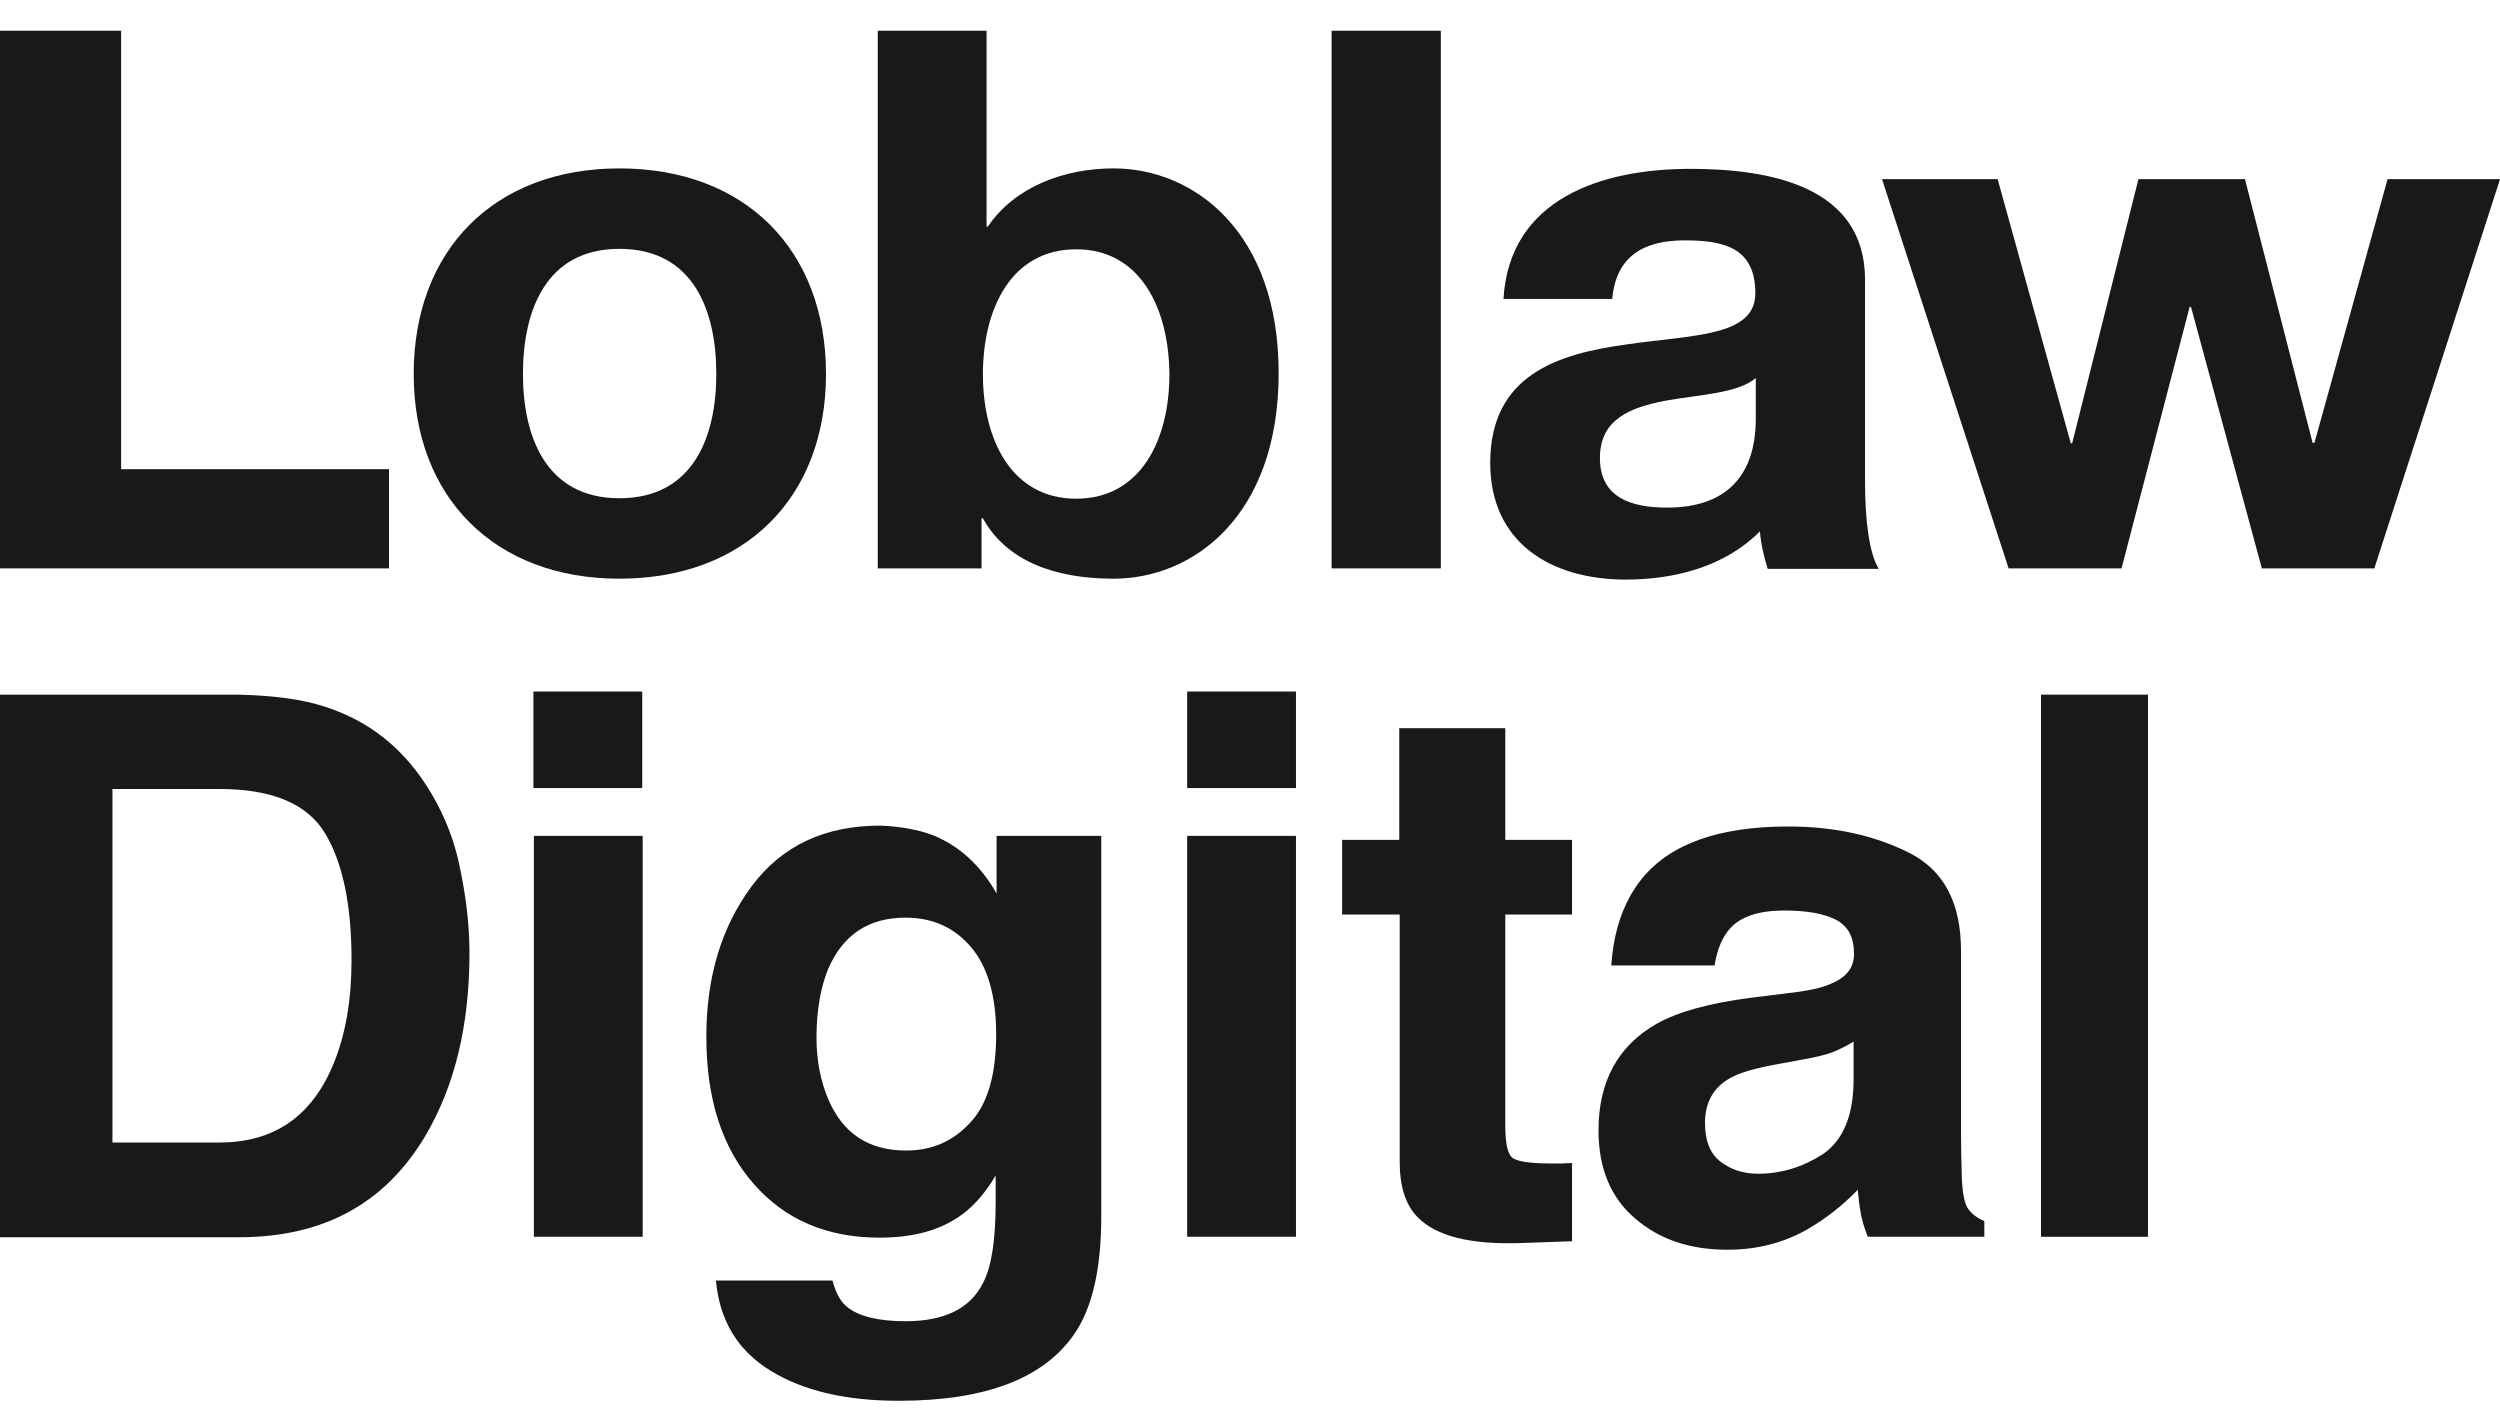
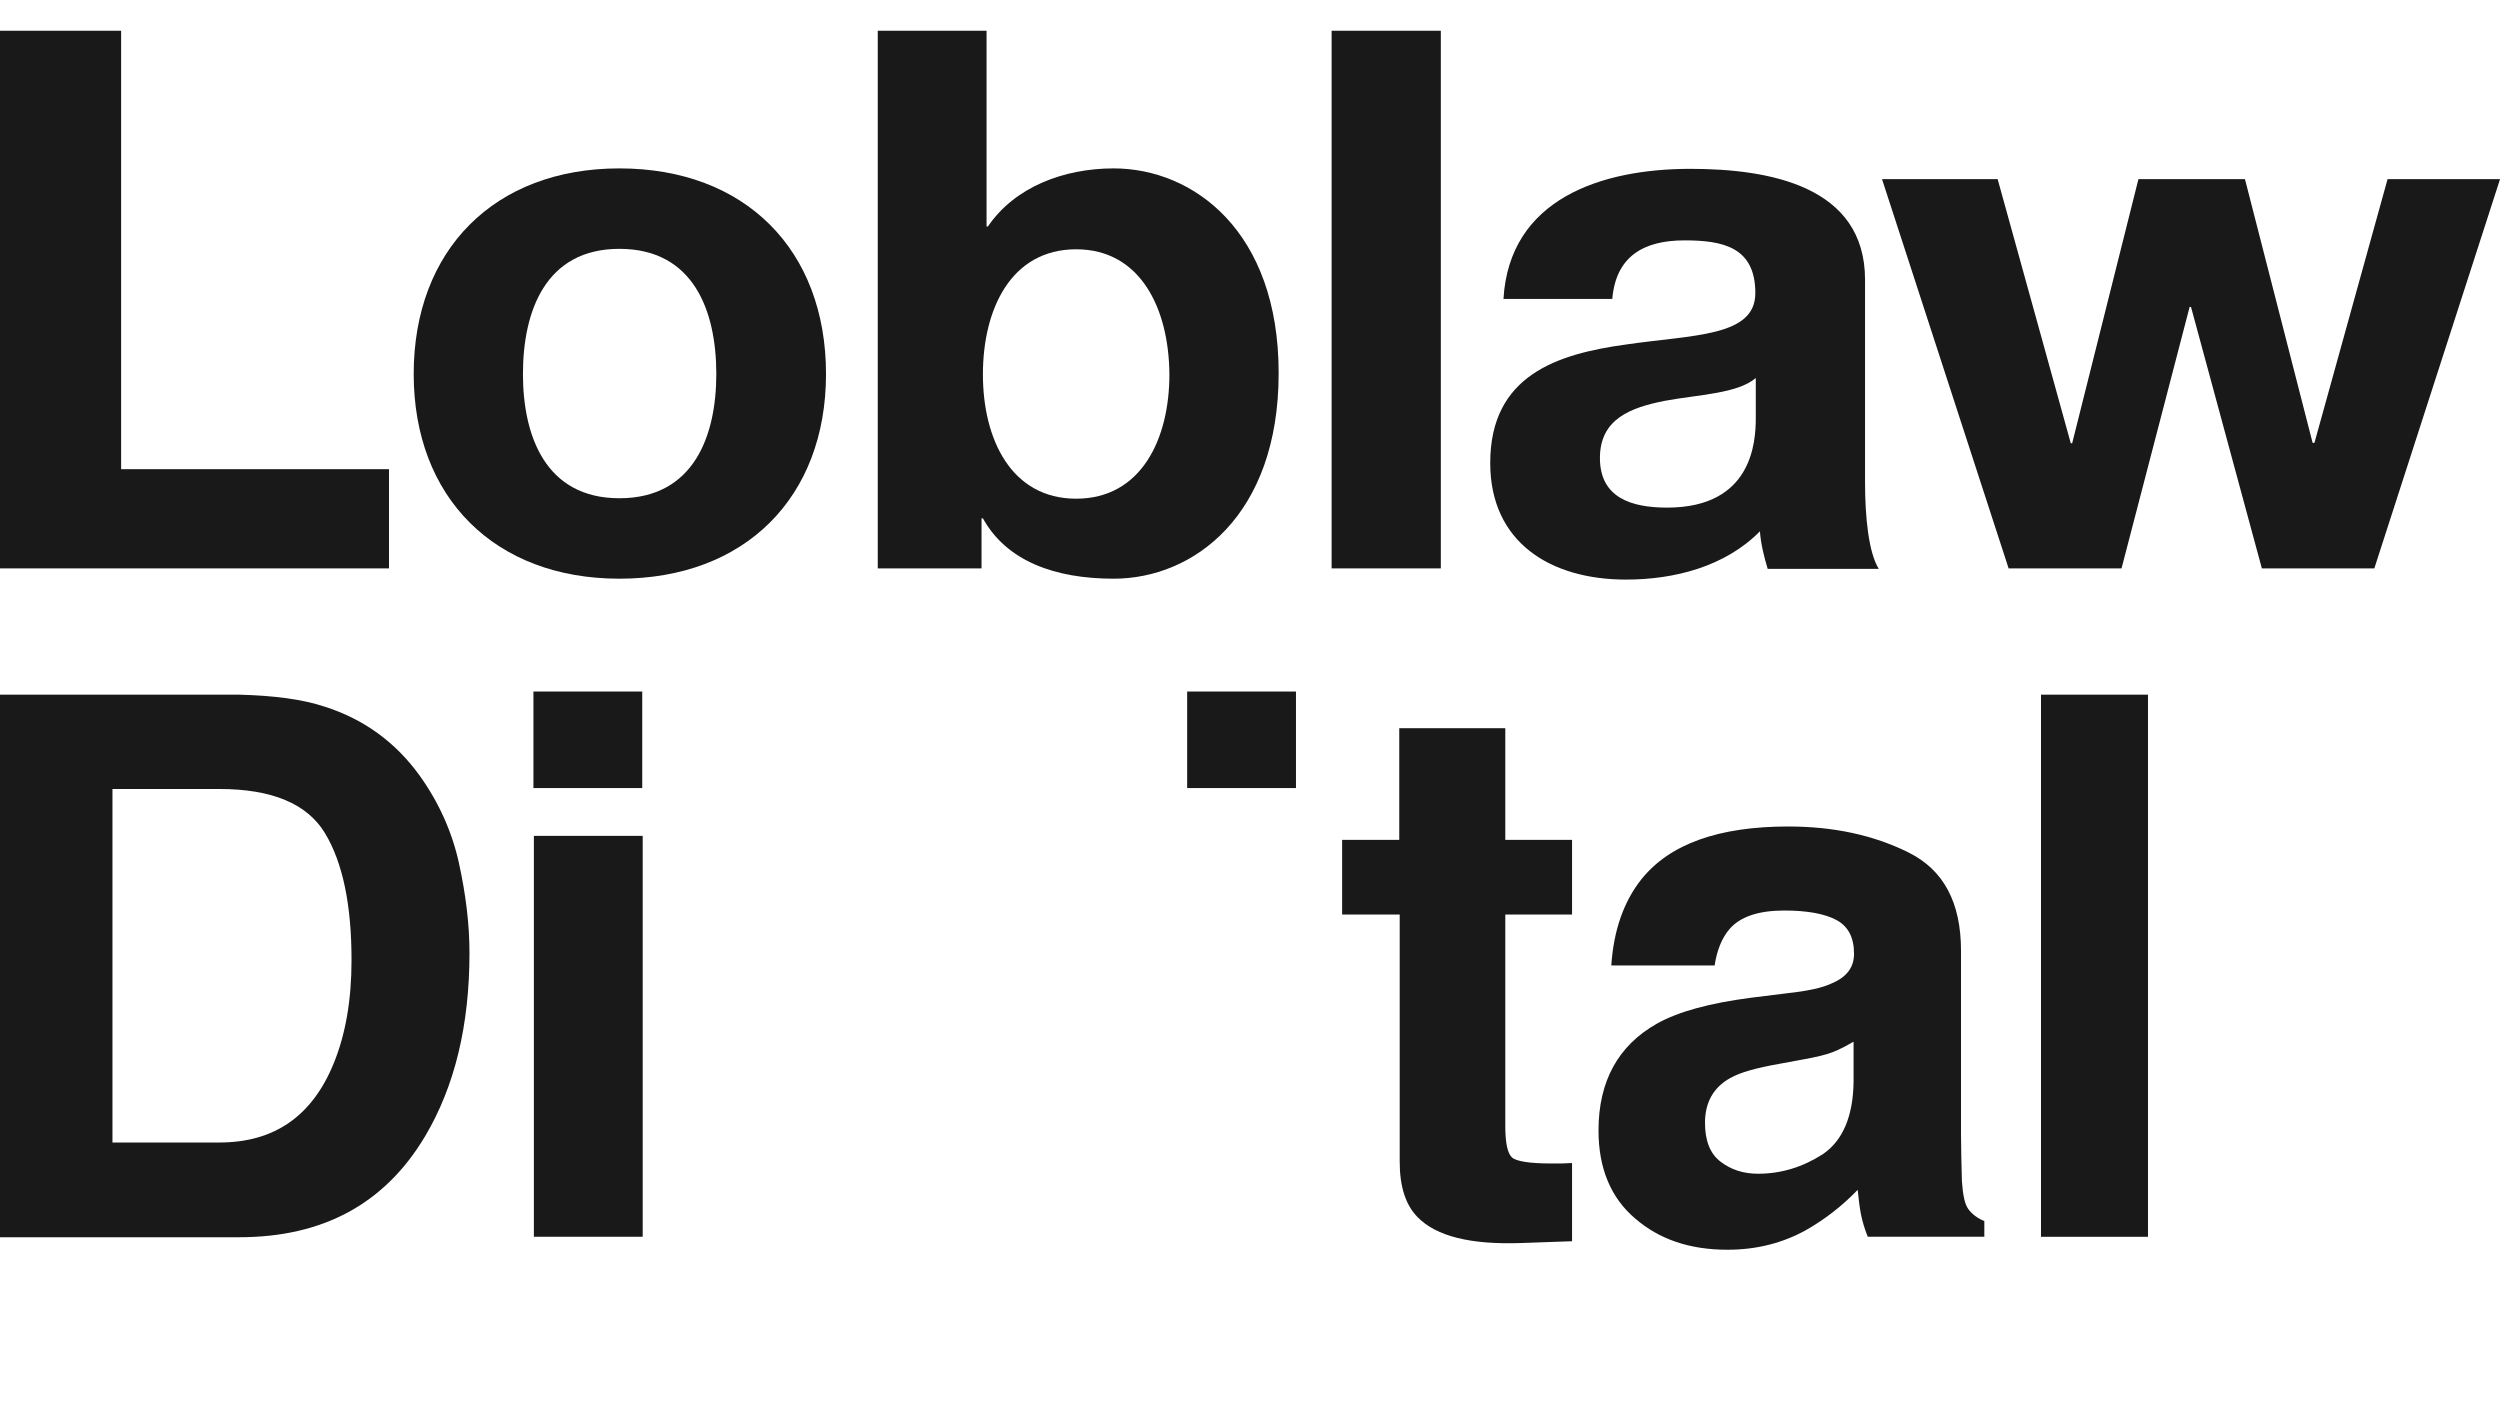
<svg xmlns="http://www.w3.org/2000/svg" width="67" height="38" viewBox="0 0 67 38" fill="none">
  <path d="M0 0.824V15.233H10.425V12.574H3.246V0.824H0Z" fill="#191919" />
  <path d="M16.6 13.353C18.597 13.353 19.197 11.676 19.197 10.023C19.197 8.346 18.597 6.669 16.6 6.669C14.615 6.669 14.015 8.346 14.015 10.023C14.015 11.676 14.615 13.353 16.6 13.353ZM16.6 4.513C19.969 4.513 22.137 6.693 22.137 10.023C22.137 13.329 19.969 15.509 16.6 15.509C13.255 15.509 11.087 13.329 11.087 10.023C11.087 6.693 13.255 4.513 16.6 4.513Z" fill="#191919" />
  <path d="M28.841 6.681C27.101 6.681 26.342 8.274 26.342 10.035C26.342 11.772 27.101 13.365 28.841 13.365C30.581 13.365 31.34 11.772 31.34 10.035C31.328 8.274 30.568 6.681 28.841 6.681ZM23.512 0.824H26.44V6.07H26.476C27.199 5.004 28.522 4.513 29.845 4.513C31.977 4.513 34.268 6.19 34.268 9.999C34.268 13.832 31.977 15.509 29.845 15.509C28.277 15.509 26.979 15.042 26.342 13.892H26.305V15.233H23.524V0.824H23.512Z" fill="#191919" />
  <path d="M38.614 0.824H35.687V15.233H38.614V0.824Z" fill="#191919" />
  <path d="M47.055 10.131C46.565 10.55 45.524 10.574 44.617 10.742C43.711 10.921 42.878 11.221 42.878 12.275C42.878 13.341 43.723 13.604 44.679 13.604C46.969 13.604 47.055 11.832 47.055 11.197V10.131ZM40.293 8.011C40.452 5.328 42.914 4.525 45.303 4.525C47.435 4.525 49.983 4.993 49.983 7.496V12.922C49.983 13.868 50.081 14.814 50.351 15.245H47.374C47.276 14.922 47.19 14.575 47.166 14.239C46.234 15.185 44.875 15.533 43.576 15.533C41.555 15.533 39.938 14.539 39.938 12.407C39.938 10.047 41.751 9.484 43.576 9.233C45.377 8.969 47.043 9.029 47.043 7.855C47.043 6.621 46.173 6.442 45.144 6.442C44.029 6.442 43.306 6.885 43.209 8.011H40.293Z" fill="#191919" />
  <path d="M63.632 15.233H60.618L58.719 8.226H58.682L56.857 15.233H53.831L50.438 4.801H53.537L55.497 11.88H55.534L57.31 4.801H60.165L61.978 11.868H62.027L63.987 4.801H67.001L63.632 15.233Z" fill="#191919" />
  <path d="M8.71 18.941C9.752 19.276 10.597 19.887 11.246 20.785C11.761 21.504 12.116 22.294 12.3 23.133C12.484 23.971 12.582 24.774 12.582 25.54C12.582 27.469 12.19 29.11 11.393 30.451C10.315 32.26 8.661 33.158 6.407 33.158H0V18.617H6.407C7.326 18.641 8.098 18.737 8.71 18.941ZM3.014 21.145V30.619H5.88C7.351 30.619 8.367 29.912 8.943 28.499C9.262 27.72 9.421 26.798 9.421 25.732C9.421 24.259 9.188 23.121 8.71 22.33C8.233 21.54 7.289 21.145 5.88 21.145H3.014Z" fill="#191919" />
  <path d="M17.212 21.12H14.296V18.533H17.212V21.12ZM14.308 22.401H17.224V33.145H14.308V22.401Z" fill="#191919" />
-   <path d="M25.018 22.39C25.717 22.677 26.28 23.192 26.709 23.947V22.401H29.514V32.594C29.514 33.984 29.282 35.026 28.804 35.733C27.983 36.942 26.415 37.541 24.087 37.541C22.678 37.541 21.539 37.278 20.657 36.739C19.775 36.2 19.285 35.397 19.187 34.319H22.311C22.397 34.643 22.519 34.882 22.703 35.026C23.009 35.277 23.536 35.409 24.271 35.409C25.3 35.409 25.998 35.074 26.341 34.391C26.574 33.96 26.684 33.229 26.684 32.199V31.504C26.415 31.96 26.109 32.307 25.802 32.535C25.227 32.966 24.492 33.169 23.573 33.169C22.164 33.169 21.037 32.69 20.192 31.72C19.346 30.75 18.93 29.444 18.93 27.779C18.93 26.186 19.334 24.845 20.142 23.755C20.951 22.665 22.103 22.126 23.597 22.126C24.136 22.15 24.614 22.234 25.018 22.39ZM25.998 30.091C26.464 29.6 26.697 28.809 26.697 27.72C26.697 26.701 26.476 25.923 26.035 25.396C25.594 24.869 25.006 24.593 24.271 24.593C23.267 24.593 22.58 25.061 22.188 25.983C21.992 26.474 21.882 27.085 21.882 27.803C21.882 28.426 21.992 28.977 22.201 29.468C22.593 30.378 23.279 30.834 24.283 30.834C24.969 30.834 25.533 30.594 25.998 30.091Z" fill="#191919" />
-   <path d="M34.732 21.12H31.816V18.533H34.732V21.12ZM31.816 22.401H34.732V33.145H31.816V22.401Z" fill="#191919" />
+   <path d="M34.732 21.12H31.816V18.533H34.732V21.12ZM31.816 22.401H34.732V33.145V22.401Z" fill="#191919" />
  <path d="M35.969 24.509V22.509H37.5V19.515H40.342V22.509H42.131V24.509H40.342V30.187C40.342 30.63 40.404 30.905 40.514 31.013C40.624 31.121 40.979 31.181 41.567 31.181C41.653 31.181 41.751 31.181 41.849 31.181C41.947 31.181 42.045 31.169 42.131 31.169V33.265L40.771 33.313C39.411 33.361 38.492 33.133 37.99 32.618C37.672 32.295 37.512 31.804 37.512 31.133V24.509H35.969Z" fill="#191919" />
  <path d="M47.912 26.617C48.451 26.558 48.831 26.474 49.063 26.366C49.48 26.198 49.688 25.935 49.688 25.564C49.688 25.12 49.529 24.821 49.21 24.653C48.892 24.485 48.426 24.402 47.814 24.402C47.128 24.402 46.638 24.569 46.356 24.893C46.148 25.132 46.013 25.468 45.952 25.875H43.183C43.244 24.941 43.514 24.162 43.991 23.563C44.751 22.617 46.062 22.15 47.924 22.15C49.137 22.15 50.203 22.378 51.146 22.845C52.089 23.312 52.555 24.186 52.555 25.48V30.402C52.555 30.738 52.567 31.157 52.579 31.648C52.604 32.019 52.653 32.271 52.751 32.403C52.849 32.535 52.983 32.642 53.18 32.726V33.145H50.056C49.97 32.93 49.909 32.726 49.872 32.535C49.835 32.343 49.811 32.127 49.786 31.888C49.382 32.307 48.928 32.666 48.402 32.966C47.777 33.313 47.079 33.493 46.295 33.493C45.29 33.493 44.469 33.217 43.82 32.654C43.171 32.103 42.84 31.313 42.84 30.295C42.84 28.977 43.367 28.019 44.408 27.432C44.984 27.109 45.829 26.881 46.944 26.737L47.912 26.617ZM49.664 27.923C49.48 28.031 49.296 28.127 49.112 28.199C48.928 28.27 48.671 28.33 48.34 28.39L47.691 28.51C47.079 28.618 46.638 28.738 46.368 28.893C45.915 29.145 45.694 29.552 45.694 30.091C45.694 30.57 45.829 30.918 46.111 31.133C46.393 31.349 46.723 31.456 47.115 31.456C47.74 31.456 48.316 31.277 48.855 30.93C49.382 30.57 49.664 29.923 49.676 28.989V27.923H49.664Z" fill="#191919" />
  <path d="M57.566 33.146H54.699V18.617H57.566V33.146Z" fill="#191919" />
</svg>